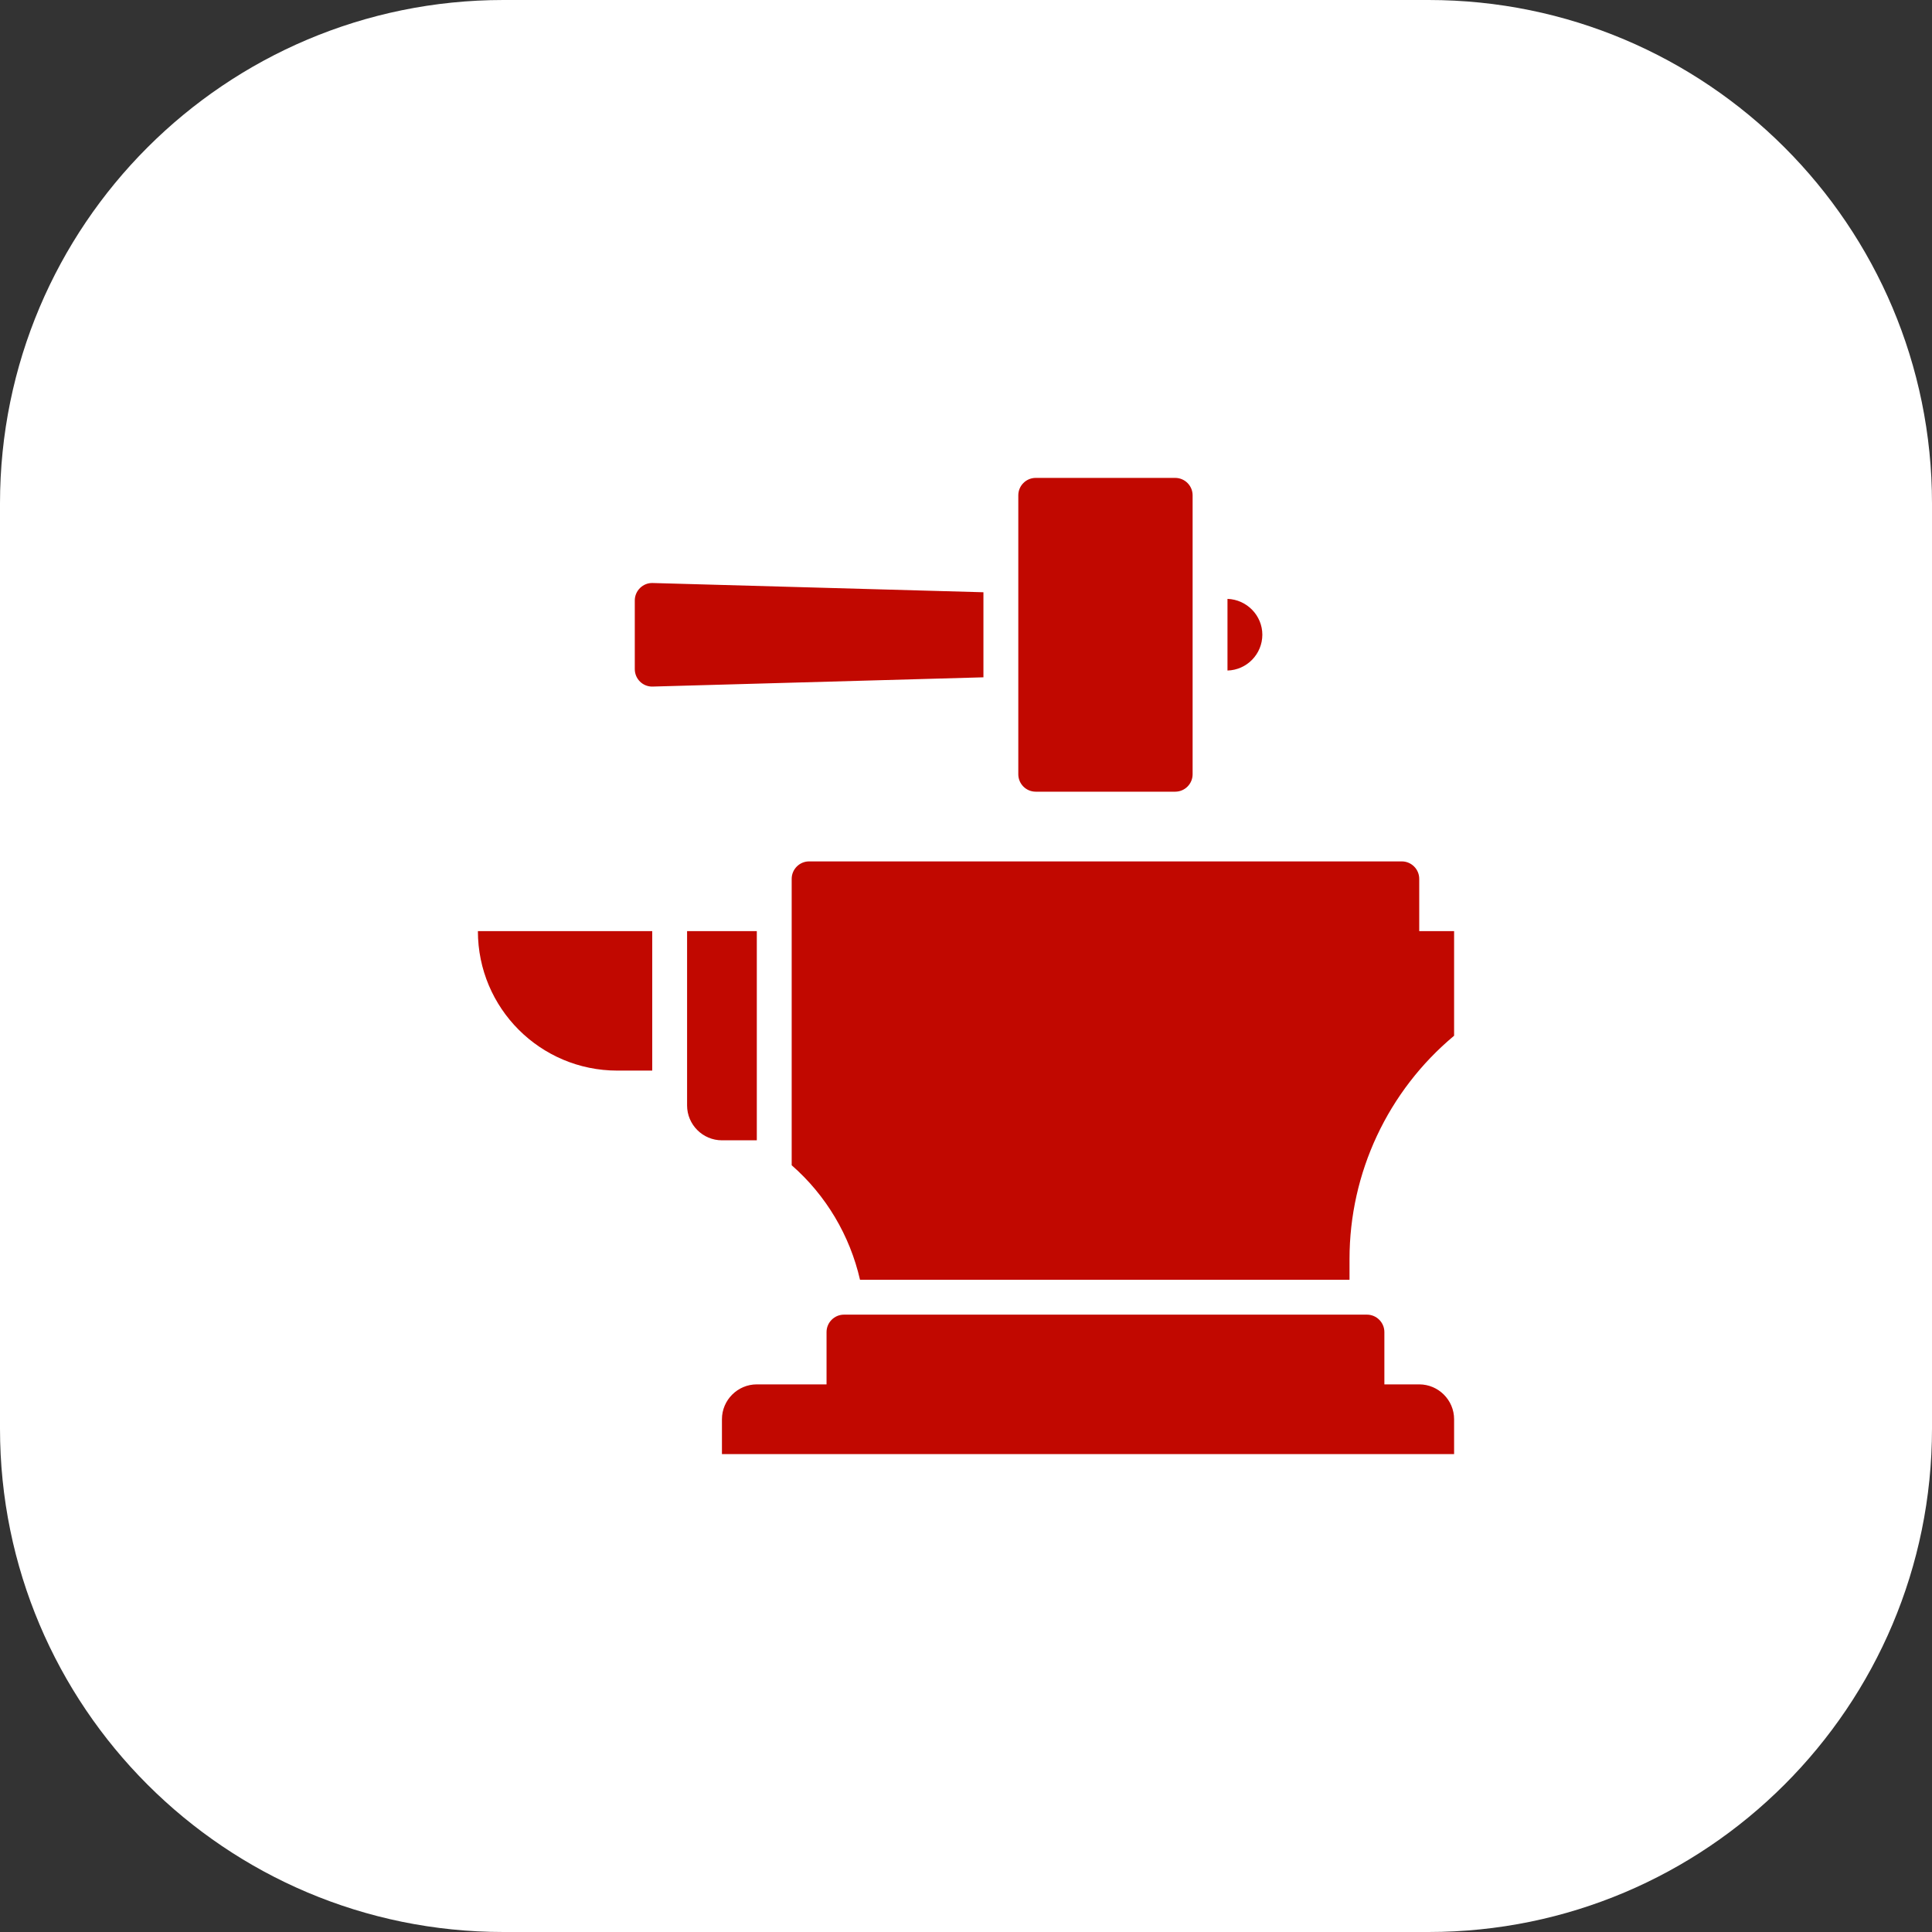
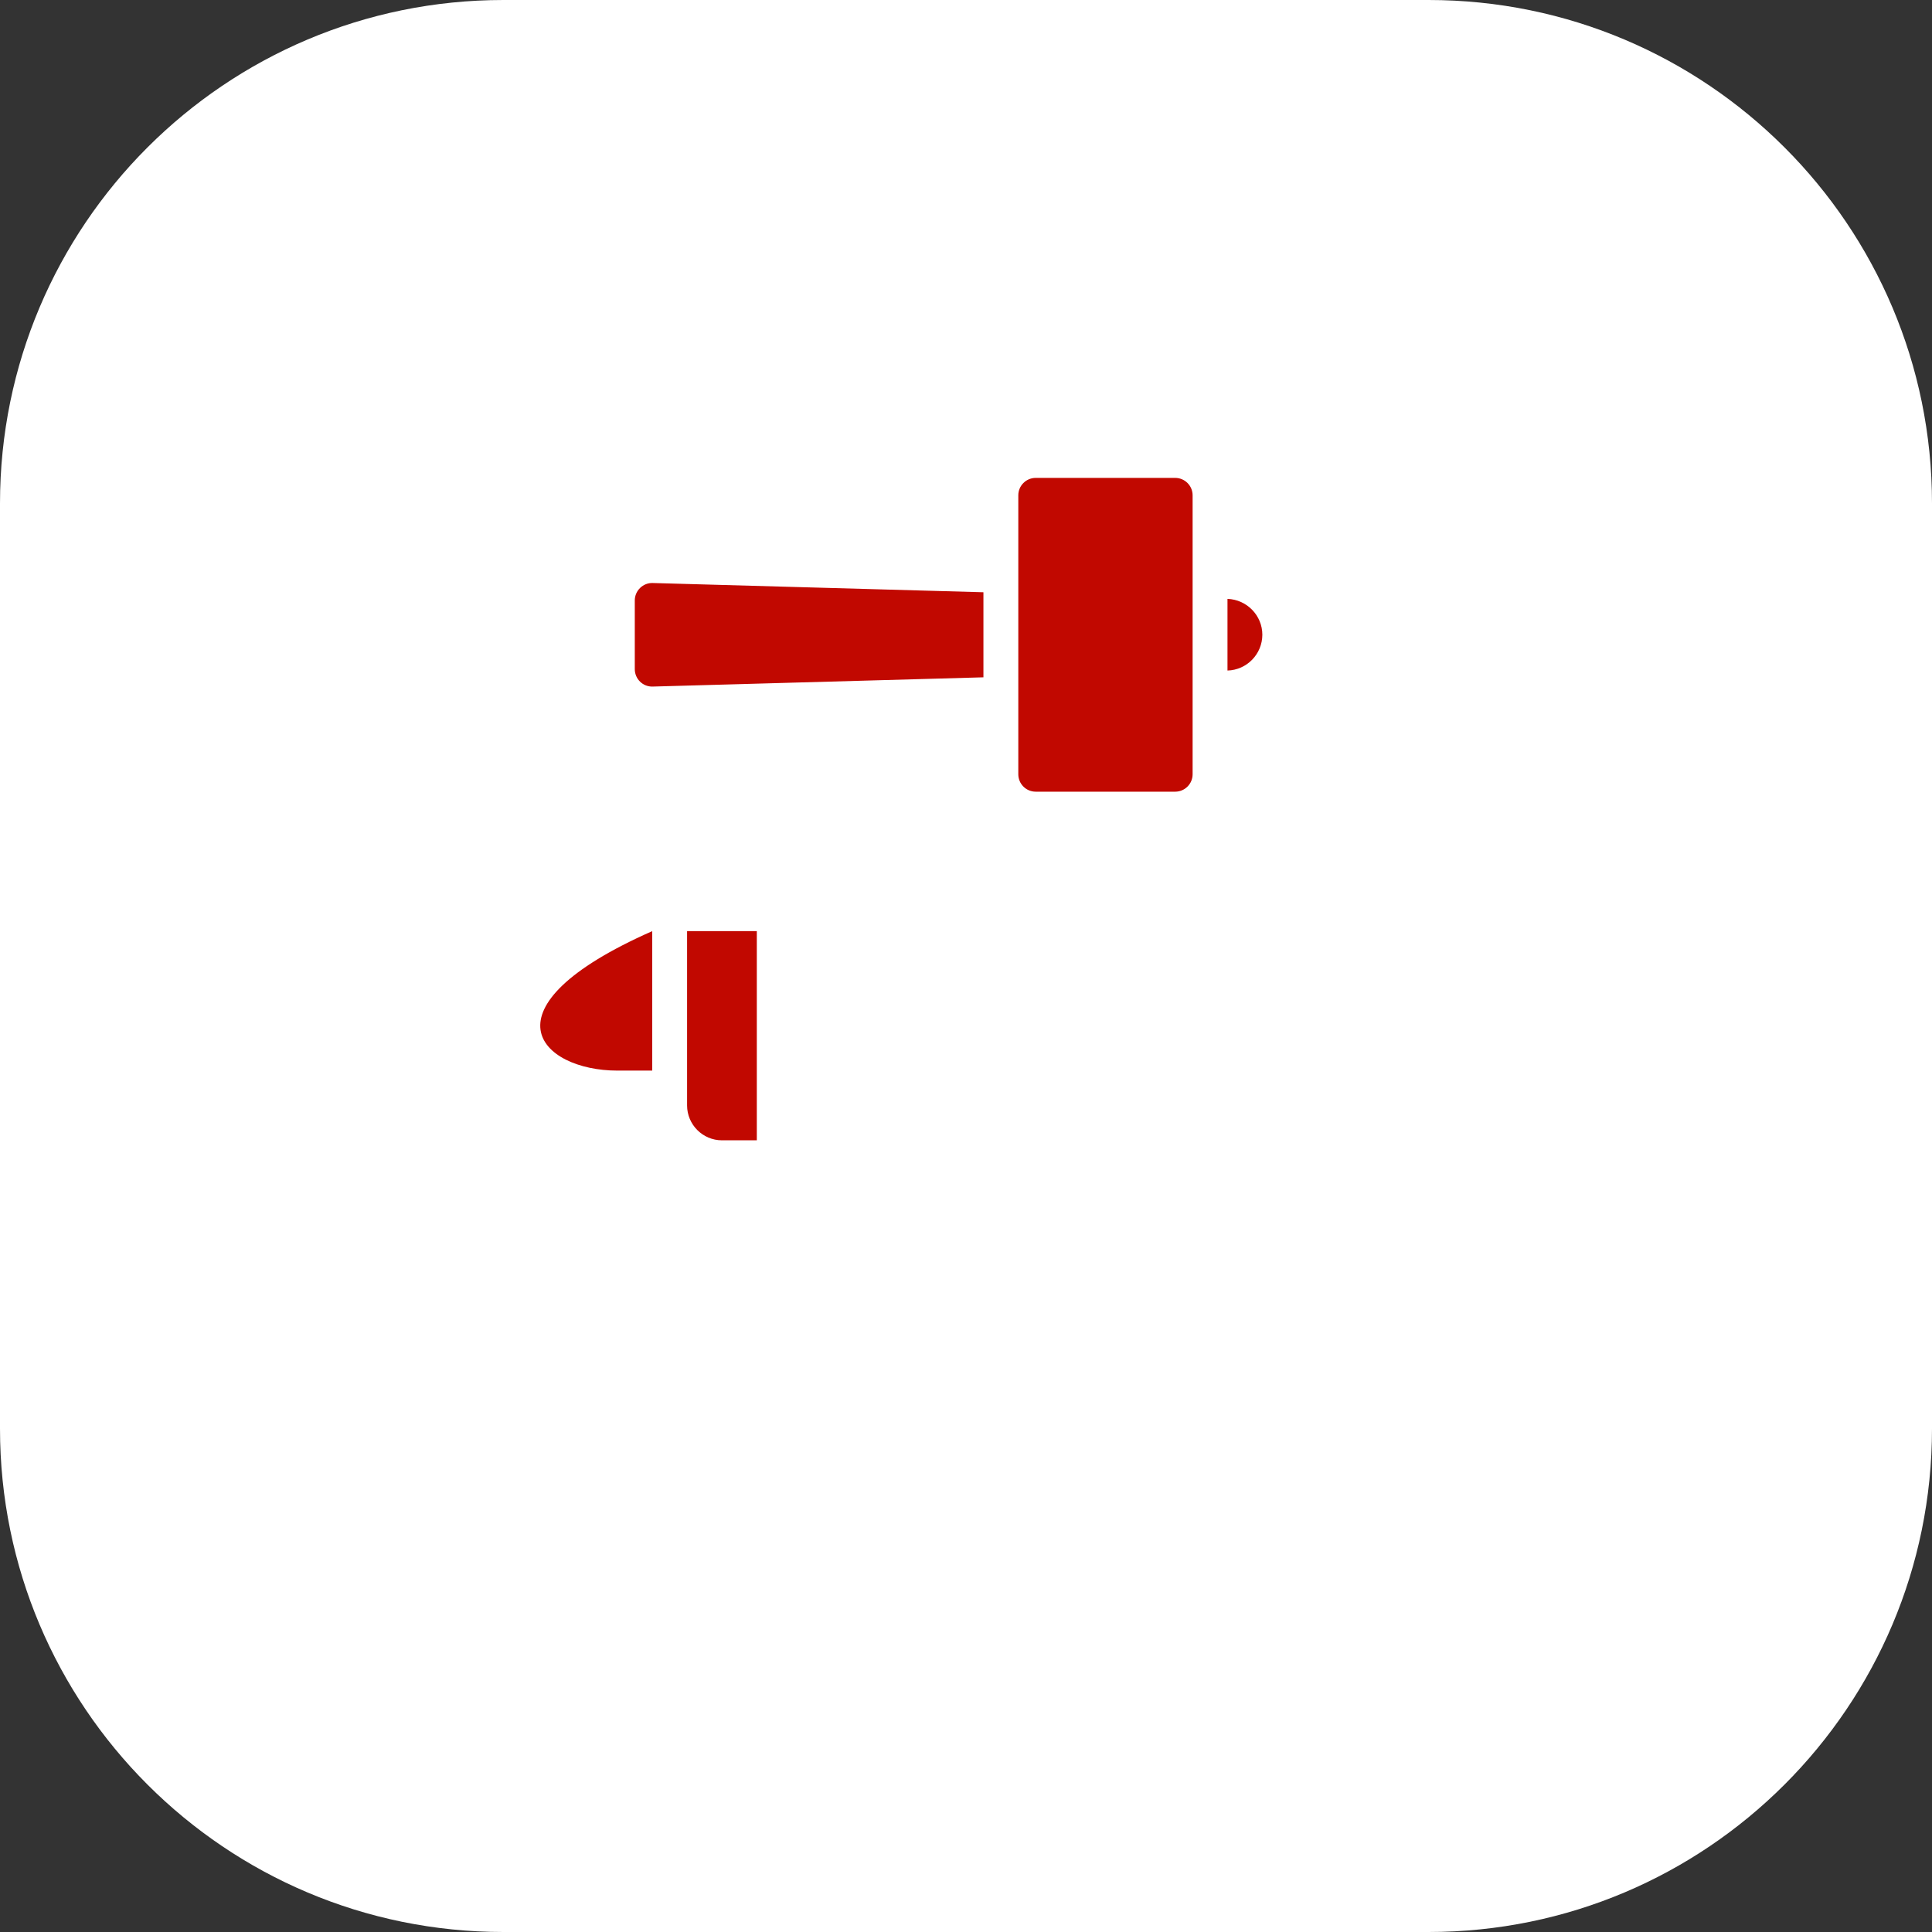
<svg xmlns="http://www.w3.org/2000/svg" width="142" height="142" viewBox="0 0 142 142" fill="none">
  <rect x="0" y="0" width="142" height="142" fill="#333333" stroke="none" />
  <g clip-path="url(#clip0_117_5)">
    <path d="M105 0H37C16.566 0 0 16.566 0 37V105C0 125.435 16.566 142 37 142H105C125.435 142 142 125.435 142 105V37C142 16.566 125.435 0 105 0Z" fill="white" />
-     <path d="M104.312 101.75H101.75V97.906C101.75 97.202 101.173 96.625 100.469 96.625H62.031C61.327 96.625 60.75 97.202 60.75 97.906V101.75H55.625C54.216 101.75 53.062 102.903 53.062 104.312V106.875H106.875V104.312C106.875 102.903 105.722 101.75 104.312 101.75Z" fill="#C10800" />
-     <path d="M104.312 68.438V64.594C104.312 63.889 103.736 63.312 103.031 63.312H59.469C58.764 63.312 58.188 63.889 58.188 64.594V85.645C60.724 87.861 62.467 90.821 63.21 94.062H99.188V92.538C99.188 86.196 102.006 80.187 106.875 76.125V68.438H104.312Z" fill="#C10800" />
    <path d="M55.625 83.812V68.438H50.5V81.25C50.5 82.659 51.653 83.812 53.062 83.812H55.625Z" fill="#C10800" />
    <path d="M72.281 43.53L47.976 42.851C47.258 42.825 46.656 43.415 46.656 44.132V49.18C46.656 49.898 47.246 50.487 47.976 50.462L72.281 49.782V43.517V43.53Z" fill="#C10800" />
    <path d="M92.781 46.656C92.781 45.234 91.641 44.068 90.219 44.017V49.283C91.641 49.244 92.781 48.078 92.781 46.643V46.656Z" fill="#C10800" />
    <path d="M86.375 35.125H76.125C75.417 35.125 74.844 35.699 74.844 36.406V56.906C74.844 57.614 75.417 58.188 76.125 58.188H86.375C87.082 58.188 87.656 57.614 87.656 56.906V36.406C87.656 35.699 87.082 35.125 86.375 35.125Z" fill="#C10800" />
-     <path d="M45.375 78.688H47.938V68.438H35.125C35.125 74.101 39.712 78.688 45.375 78.688Z" fill="#C10800" />
+     <path d="M45.375 78.688H47.938V68.438C35.125 74.101 39.712 78.688 45.375 78.688Z" fill="#C10800" />
  </g>
  <defs>
    <clipPath id="clip0_117_5">
      <rect width="142" height="142" fill="white" />
    </clipPath>
  </defs>
</svg>